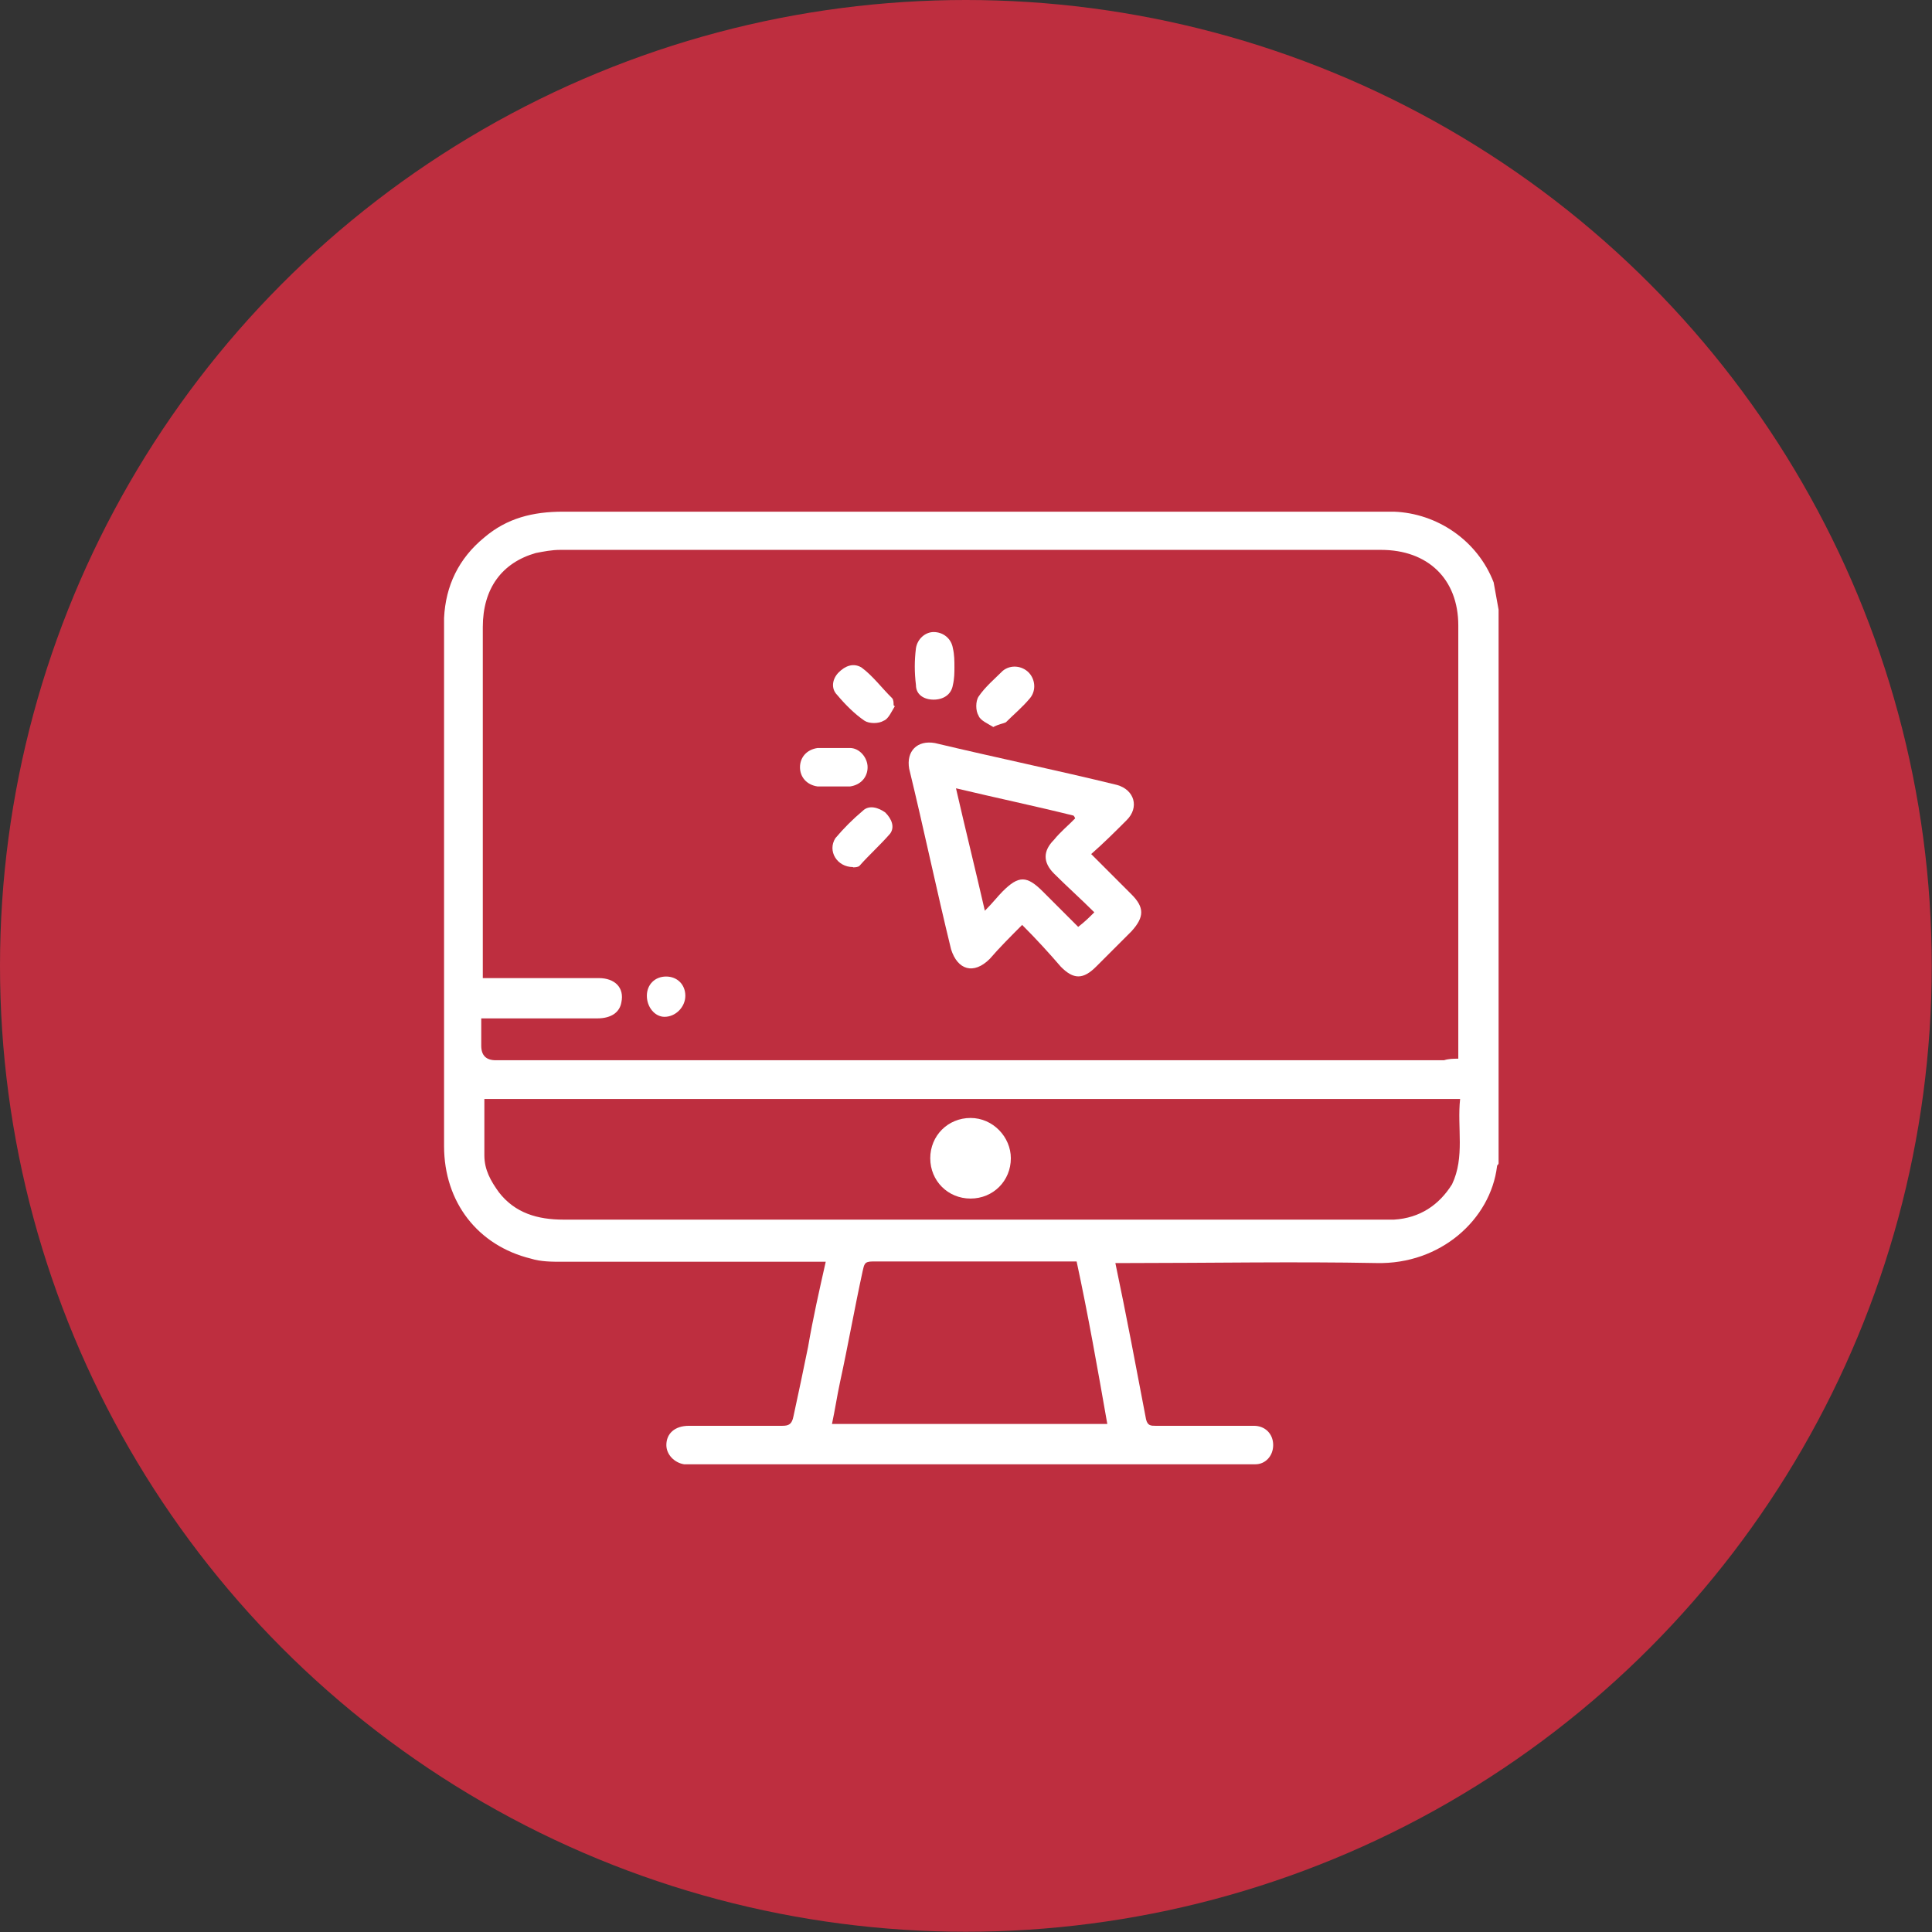
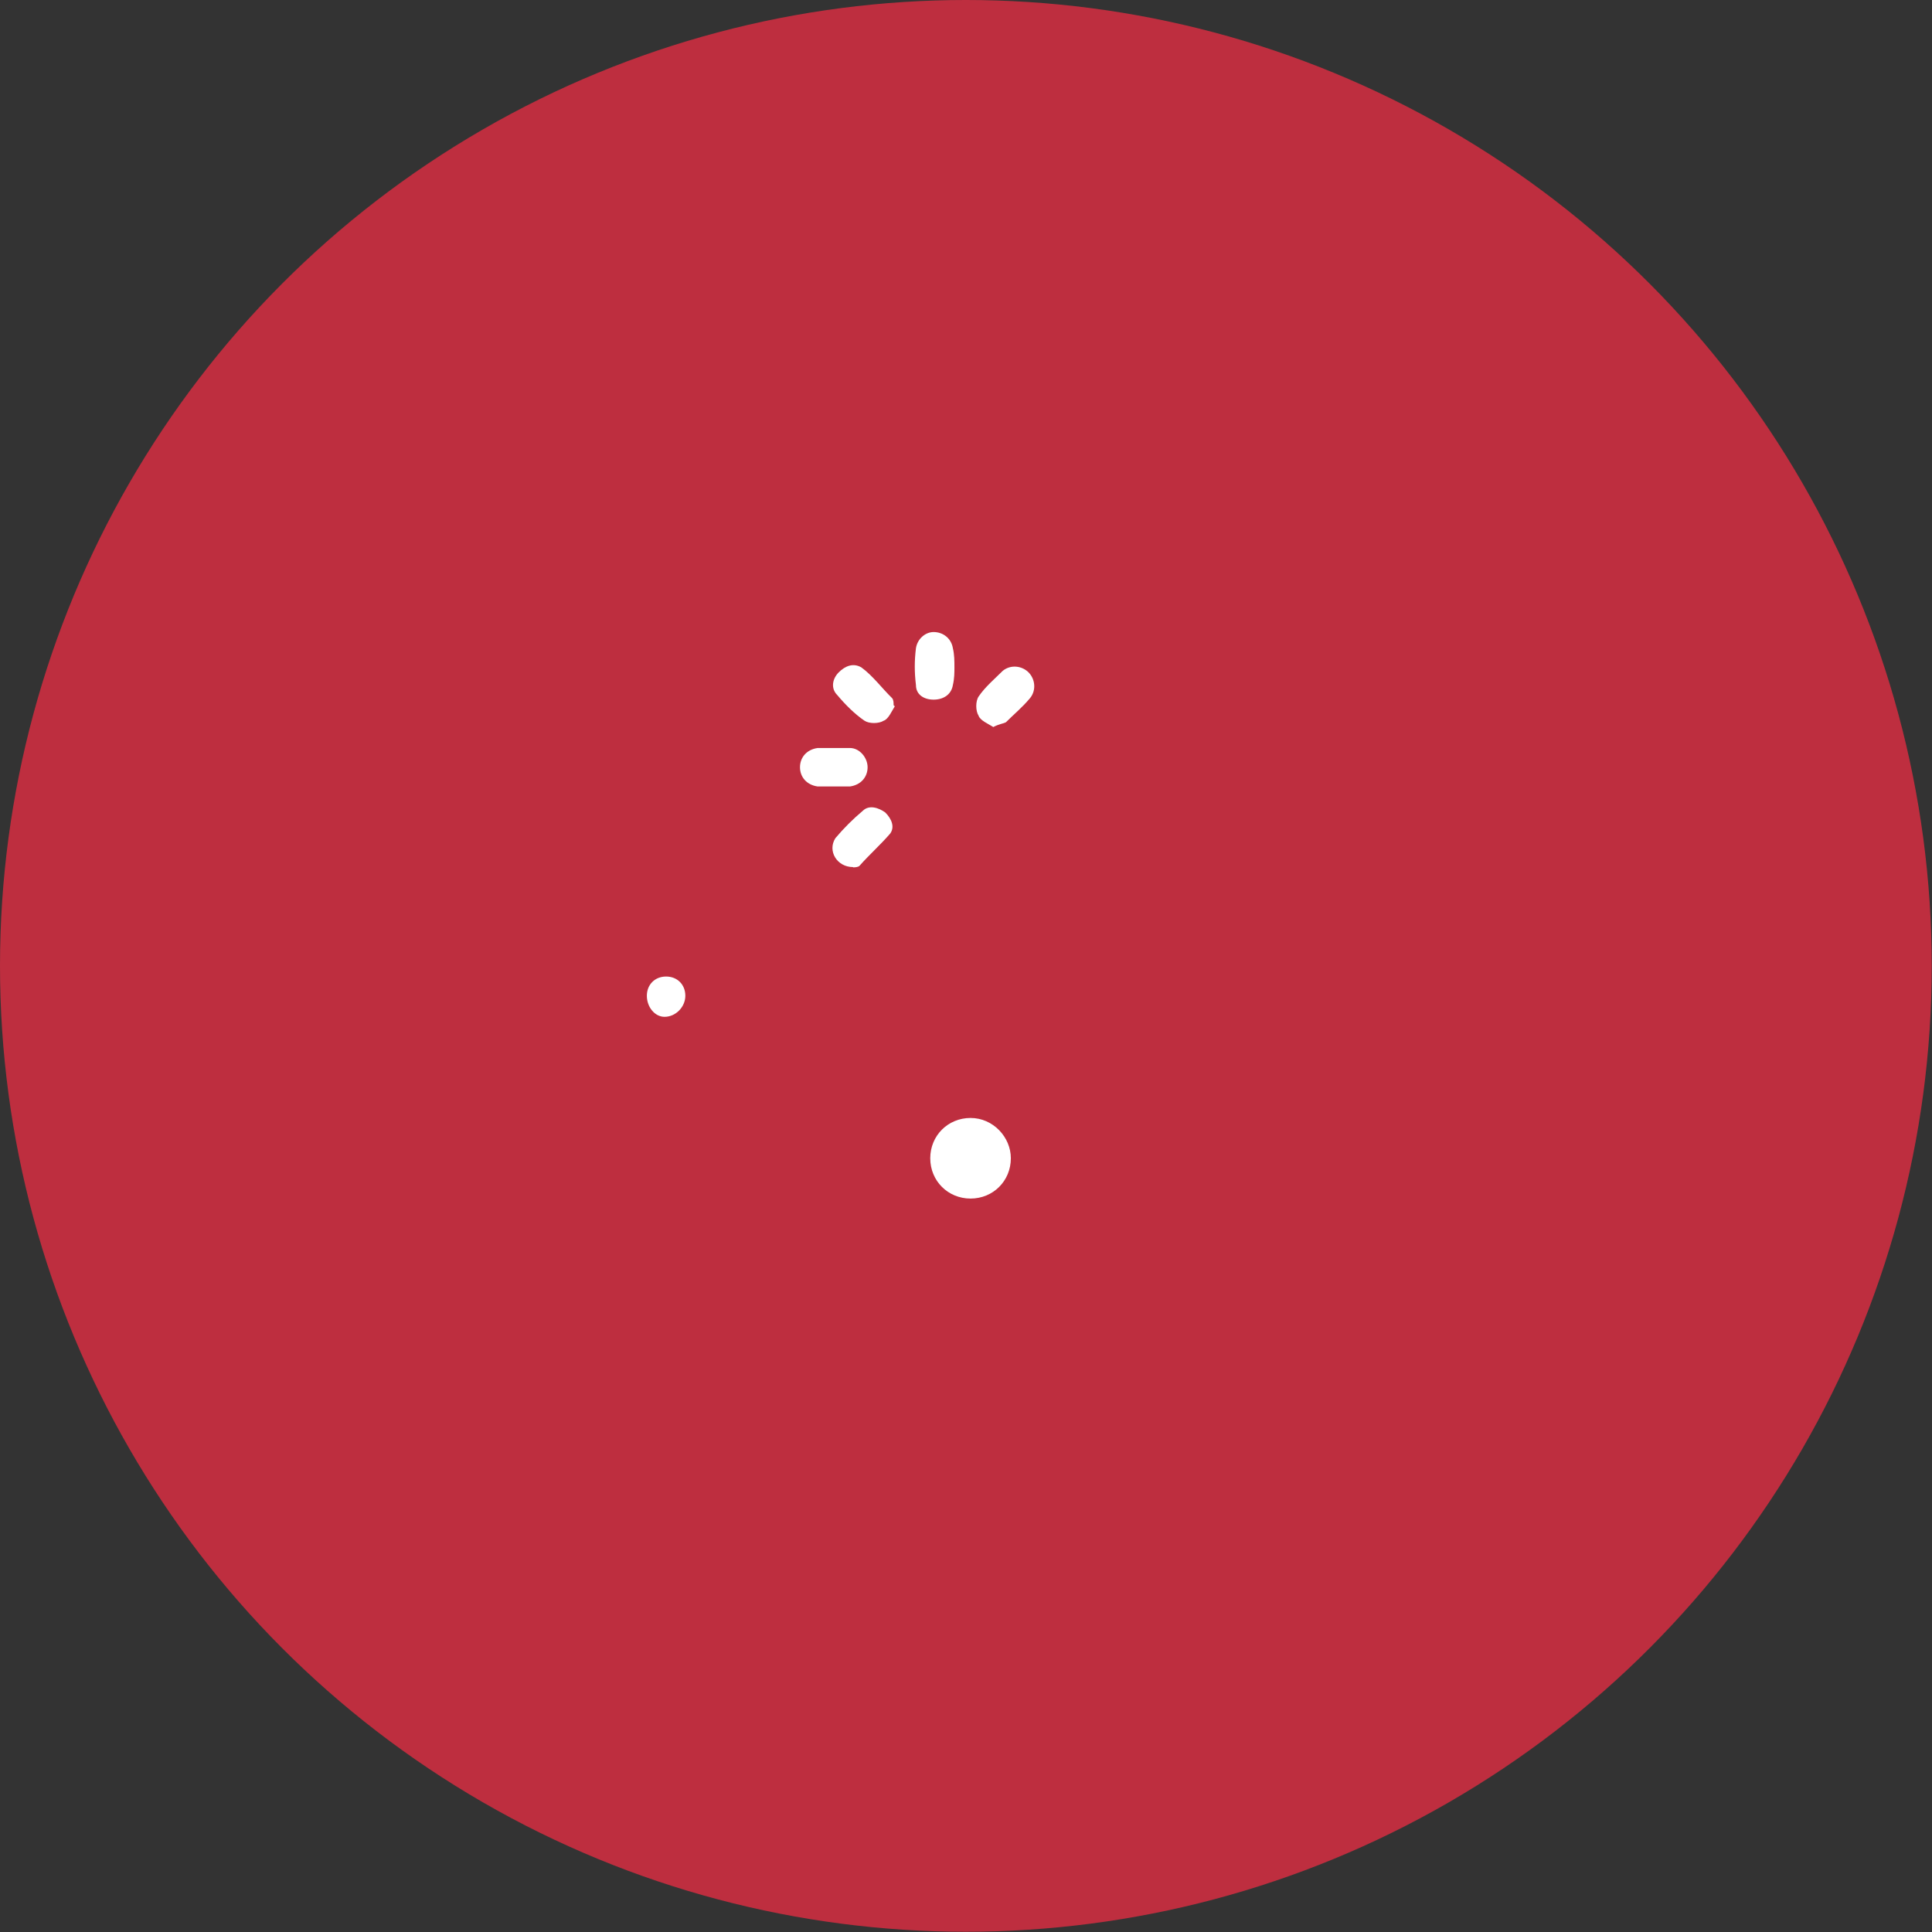
<svg xmlns="http://www.w3.org/2000/svg" id="Livello_2" data-name="Livello 2" viewBox="0 0 74.31 74.31">
  <rect x="0" y="0" width="74.31" height="74.31" fill="#333333" stroke="none" />
  <g id="Livello_1-2" data-name="Livello 1">
    <g>
      <circle cx="37.15" cy="37.15" r="37.15" style="fill: #be2e3f;" />
      <g id="Tutto_online" data-name="Tutto online">
        <g>
-           <path d="m57.64,23.44v21.3c0,.06-.06.06-.06.12-.25,2.04-2.17,3.78-4.64,3.72-3.16-.06-6.38,0-9.54,0h-.5c.43,2.04.8,4.02,1.18,6.01.06.25.19.25.37.25h3.78c.43,0,.74.31.74.74s-.31.74-.68.74h-21.98c-.37-.06-.68-.37-.68-.74,0-.43.31-.74.87-.74h3.59c.25,0,.37-.06.43-.37.19-.87.37-1.73.56-2.66.19-1.11.43-2.17.68-3.28h-10.16c-.37,0-.8,0-1.18-.12-2.04-.5-3.34-2.17-3.34-4.33v-20.31c.06-1.24.56-2.29,1.55-3.1.87-.74,1.86-.99,3.03-.99h31.95c1.67.06,3.22,1.11,3.84,2.72.06.31.12.68.19,1.05Zm-1.55,17.28v-16.66c0-1.8-1.18-2.91-2.97-2.91h-31.58c-.31,0-.62.06-.93.12-1.3.37-2.04,1.36-2.04,2.85v13.5h4.46c.62,0,.99.37.87.93-.06.37-.37.62-.93.62h-4.46v1.05q0,.56.56.56h36.47c.19-.06.37-.06.56-.06Zm.06,1.55H18.63v2.17c0,.56.25.99.56,1.42.62.8,1.49,1.05,2.48,1.05h31.95c.99-.06,1.73-.56,2.23-1.36.5-1.05.19-2.17.31-3.28Zm-14.74,6.25h-7.86c-.31,0-.31.12-.37.37-.31,1.42-.56,2.85-.87,4.27-.12.56-.19,1.05-.31,1.61h10.59c-.37-2.11-.74-4.21-1.18-6.25Z" style="fill: #fff;" />
-           <path d="m39.31,35.58c-.43.43-.87.87-1.24,1.3-.62.62-1.24.43-1.49-.37-.56-2.29-1.05-4.64-1.61-6.94-.12-.68.31-1.11.99-.99,2.35.56,4.71,1.05,7,1.61.68.19.87.87.37,1.36-.43.43-.87.87-1.36,1.3.56.56,1.05,1.05,1.55,1.55s.5.87,0,1.42c-.43.43-.93.93-1.36,1.36-.5.5-.87.5-1.36,0-.43-.5-.93-1.05-1.49-1.61Zm2.04-4.09c0-.06-.06-.12-.06-.12-1.49-.37-2.97-.68-4.52-1.05.37,1.61.74,3.1,1.11,4.71.31-.31.5-.56.68-.74.62-.62.93-.62,1.55,0,.5.5.93.93,1.36,1.36.25-.19.43-.37.62-.56-.5-.5-1.05-.99-1.55-1.49-.43-.43-.43-.87,0-1.3.25-.31.56-.56.8-.81Z" style="fill: #fff;" />
          <path d="m36.71,25.67c0,.19,0,.43-.06.68-.06.37-.37.56-.74.56s-.68-.19-.68-.56c-.06-.5-.06-.93,0-1.42.06-.37.37-.62.68-.62.37,0,.68.25.74.62.06.25.06.5.06.74Z" style="fill: #fff;" />
          <path d="m32.81,33.35c-.62,0-.99-.62-.68-1.11.31-.37.68-.74,1.05-1.05.25-.25.62-.12.87.06.25.25.37.56.19.81-.37.43-.8.81-1.18,1.24-.06.06-.19.06-.25.06Z" style="fill: #fff;" />
          <path d="m34.42,27.16c-.12.19-.25.5-.43.56-.19.12-.56.12-.74,0-.37-.25-.74-.62-1.05-.99-.25-.25-.19-.62.06-.87s.56-.37.87-.19c.43.31.8.81,1.18,1.18.06.06.06.19.06.25q0,.06.06.06Z" style="fill: #fff;" />
          <path d="m38.2,27.96c-.19-.12-.5-.25-.56-.43-.12-.19-.12-.56,0-.74.25-.37.62-.68.93-.99.31-.25.74-.19.99.06.25.25.31.68.06.99-.31.37-.62.62-.93.93-.12.06-.25.06-.5.19Z" style="fill: #fff;" />
          <path d="m32.07,30.25h-.62c-.43-.06-.68-.37-.68-.74s.25-.68.68-.74h1.24c.37,0,.68.37.68.74s-.25.68-.68.74h-.62Z" style="fill: #fff;" />
          <path d="m24.88,38.3c0-.43.31-.74.74-.74s.74.31.74.74-.37.81-.8.81c-.37,0-.68-.37-.68-.81Z" style="fill: #fff;" />
          <path d="m37.33,46.1c-.87,0-1.55-.68-1.55-1.55s.68-1.55,1.55-1.55,1.55.74,1.55,1.55c0,.87-.68,1.55-1.55,1.55Z" style="fill: #fff;" />
        </g>
      </g>
    </g>
  </g>
</svg>